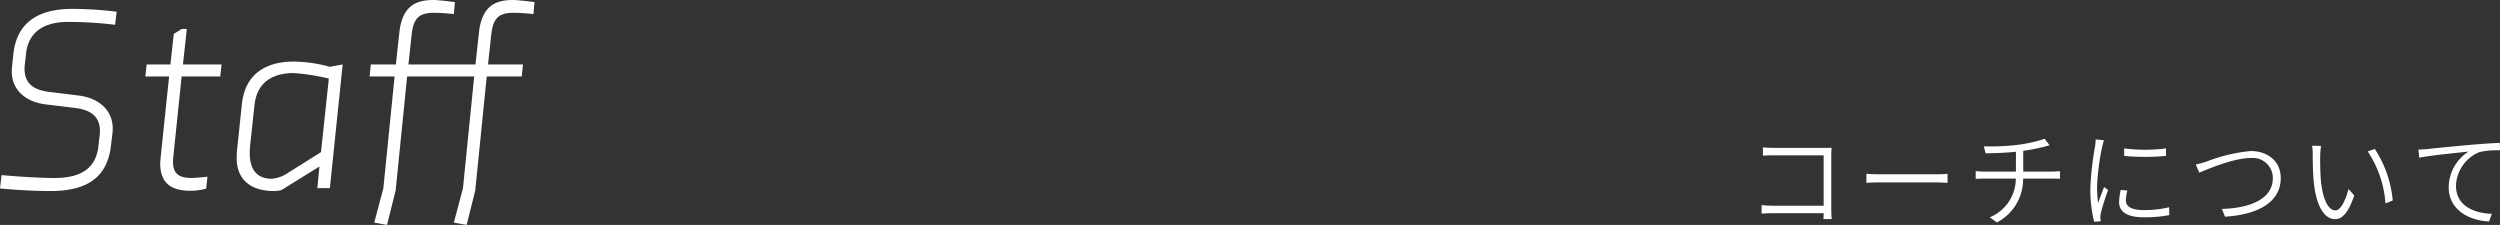
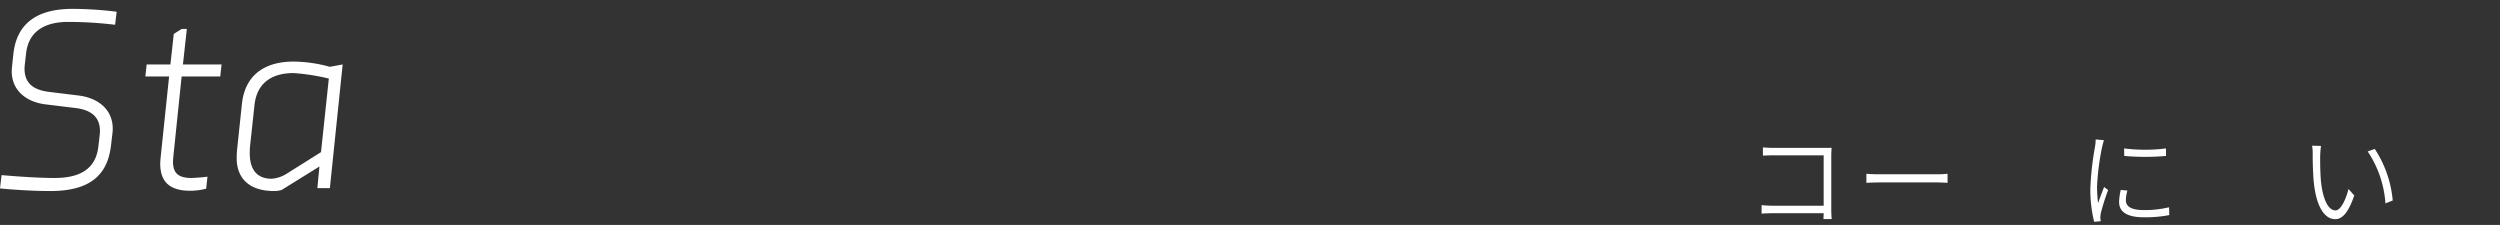
<svg xmlns="http://www.w3.org/2000/svg" width="287.374" height="25.858" viewBox="0 0 287.374 25.858">
  <rect x="0" y="0" width="287.374" height="25.858" fill="#333333" stroke="none" />
  <defs>
    <style>.cls-1{fill:#fff;}</style>
  </defs>
  <title>アセット 22</title>
  <g id="レイヤー_2" data-name="レイヤー 2">
    <g id="navigation">
      <path class="cls-1" d="M12.959,14.789a4.496,4.496,0,0,1-.03.51l-.18,1.5c-.42,3.42-2.52,5.16-6.959,5.16-2.88,0-5.79-.3-5.79-.3l.18-1.53S3.78,20.459,6.27,20.459c2.91,0,4.74-1.02,5.04-3.63l.15-1.32a4.472,4.472,0,0,0,.03-.449c0-1.5-.87-2.4-2.79-2.641L5.25,11.999c-2.22-.27-3.9-1.59-3.9-3.81,0-.06,0-.18.03-.51l.15-1.41c.36-3.51,2.64-5.25,6.81-5.25a42.557,42.557,0,0,1,5.07.33l-.18,1.5a44.788,44.788,0,0,0-5.4-.33C5.22,2.52,3.3,3.54,3,6.119L2.85,7.439a4.03,4.03,0,0,0-.03.45c0,1.59.9,2.43,2.79,2.67l3.42.42C11.25,11.249,12.959,12.569,12.959,14.789Z" />
      <path class="cls-1" d="M23.699,21.688a7.208,7.208,0,0,1-1.8.24c-1.95,0-3.48-.66-3.48-3.12,0-.119.03-.569.06-.84l.96-9.18h-2.73l.15-1.38h2.729l.39-3.51.9-.569h.6l-.45,4.079h4.44l-.15,1.38H20.879l-.93,8.97c-.03.271-.06.69-.06.84,0,1.32.63,1.86,2.13,1.86.33,0,1.44-.09,1.83-.15Z" />
      <path class="cls-1" d="M37.919,21.629h-1.44l.24-2.49-4.35,2.7a3.184,3.184,0,0,1-.87.12c-2.97,0-4.29-1.59-4.29-3.75,0-.21,0-.45.03-.87l.57-5.399C28.199,8.369,30.719,7.079,33.749,7.079a16.088,16.088,0,0,1,4.17.601l1.47-.271ZM37.799,9.029A24.804,24.804,0,0,0,33.749,8.399c-2.1,0-4.2.81-4.5,3.72l-.51,4.74c-.03.359-.03.569-.03.75,0,2.1,1.02,2.939,2.52,2.939a3.776,3.776,0,0,0,1.8-.63l3.87-2.43Z" />
-       <path class="cls-1" d="M52.169,1.62a21.685,21.685,0,0,0-2.22-.15c-1.74,0-2.43.54-2.64,2.61l-.36,3.329h7.709l.39-3.63C55.379.689,56.938,0,58.979,0c.57,0,1.98.18,2.46.24l-.12,1.38a21.66,21.66,0,0,0-2.22-.15c-1.74,0-2.43.54-2.64,2.61l-.36,3.329h4.02l-.15,1.38h-4.02L54.629,21.898l-.99,3.96L52.169,25.589l1.05-3.96,1.29-12.84H46.799L45.479,21.898l-.99,3.96L43.019,25.589l1.05-3.96,1.29-12.84H42.479l.15-1.38h2.88l.39-3.63C46.229.689,47.789,0,49.829,0c.57,0,1.98.18,2.46.24Z" />
      <path class="cls-1" d="M203.898,17.001h5.792c.271,0,.602,0,.849-.012-.012.264-.035.623-.035.887v6.201c0,.432.035.959.047,1.104h-.943c0-.108.012-.372.023-.672h-5.838c-.484,0-.991.024-1.298.048v-.983a11.289,11.289,0,0,0,1.273.072h5.862v-5.793h-5.721c-.425,0-1.002.023-1.262.036v-.948C203.025,16.977,203.521,17.001,203.898,17.001Z" />
      <path class="cls-1" d="M216.133,20.035h6.487a12.43,12.43,0,0,0,1.251-.06v1.043c-.236-.012-.708-.048-1.239-.048h-6.499c-.648,0-1.238.024-1.592.048v-1.043C214.883,20.011,215.461,20.035,216.133,20.035Z" />
-       <path class="cls-1" d="M231.991,16.641a16.019,16.019,0,0,0,3.043-.684l.566.744c-.236.06-.448.12-.613.168-.602.144-1.545.348-2.418.468v2.387h3.314c.26,0,.66-.024.908-.048v.887c-.248-.023-.602-.035-.885-.035h-3.35a5.594,5.594,0,0,1-3.008,5.037l-.826-.588a4.821,4.821,0,0,0,2.996-4.449h-3.562c-.378,0-.767.012-1.05.035v-.899a8.431,8.431,0,0,0,1.026.061H231.731V17.444c-1.215.132-2.56.168-3.491.181l-.2-.804A26.246,26.246,0,0,0,231.991,16.641Z" />
      <path class="cls-1" d="M241.643,16.869a28.166,28.166,0,0,0-.59,4.642,16.261,16.261,0,0,0,.118,1.835c.2-.564.495-1.344.696-1.848l.46.348a25.544,25.544,0,0,0-.838,2.651,3.028,3.028,0,0,0-.059.527c.012.132.035.288.047.408l-.755.06a15.437,15.437,0,0,1-.437-3.85,34.636,34.636,0,0,1,.543-4.821,6.221,6.221,0,0,0,.07-.792l.944.084C241.785,16.317,241.691,16.653,241.643,16.869Zm2.725,6.152c0,.552.366,1.127,2.053,1.127a12.011,12.011,0,0,0,2.913-.323l.023.899a14.568,14.568,0,0,1-2.925.252c-1.97,0-2.843-.647-2.843-1.763a7.106,7.106,0,0,1,.188-1.38l.767.072A4.36,4.36,0,0,0,244.368,23.021Zm4.612-5.961v.864a26.811,26.811,0,0,1-4.801,0l-.012-.864A18.984,18.984,0,0,0,248.98,17.061Z" />
-       <path class="cls-1" d="M253.678,18.56a18.735,18.735,0,0,1,5.036-1.199c1.923,0,3.456,1.14,3.456,3.106,0,2.902-2.854,4.233-6.404,4.438l-.365-.888c3.066-.084,5.861-1.043,5.861-3.562a2.308,2.308,0,0,0-2.56-2.291c-1.981,0-5.024,1.331-5.897,1.68l-.4-.936A10.514,10.514,0,0,0,253.678,18.56Z" />
      <path class="cls-1" d="M266.705,17.889c-.012.743,0,1.883.083,2.89.2,2.052.813,3.406,1.675,3.406.602,0,1.18-1.211,1.498-2.458l.66.743c-.696,2.027-1.403,2.723-2.182,2.723-1.086,0-2.136-1.127-2.466-4.21-.105-1.031-.13-2.494-.13-3.19a5.205,5.205,0,0,0-.07-1.043l1.026.024A10.4,10.4,0,0,0,266.705,17.889Zm8.339,5.157-.837.335a12.276,12.276,0,0,0-2.041-5.973l.814-.287A12.853,12.853,0,0,1,275.043,23.046Z" />
-       <path class="cls-1" d="M279.035,17.133c.731-.084,3.008-.312,5.178-.504,1.298-.107,2.371-.18,3.149-.204l.012.852a9.726,9.726,0,0,0-2.323.192,4.324,4.324,0,0,0-2.736,3.874c0,2.41,2.205,3.166,4.116,3.238l-.307.875c-2.135-.084-4.647-1.224-4.647-3.922a4.915,4.915,0,0,1,2.288-4.113c-1.297.144-4.411.443-5.673.707l-.095-.936C278.445,17.181,278.798,17.157,279.035,17.133Z" />
    </g>
  </g>
</svg>